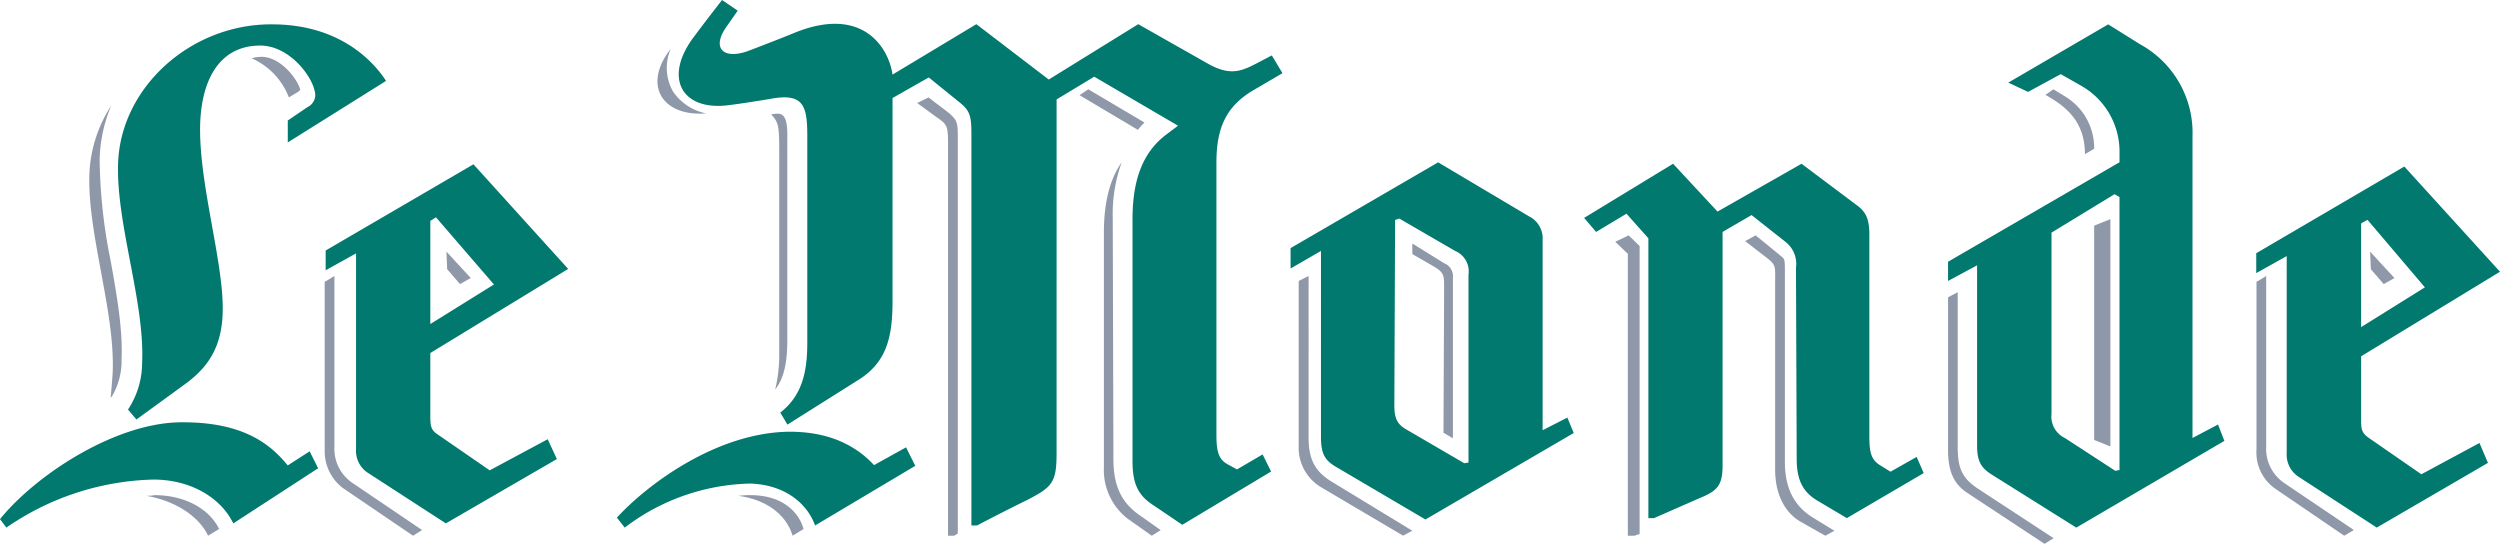
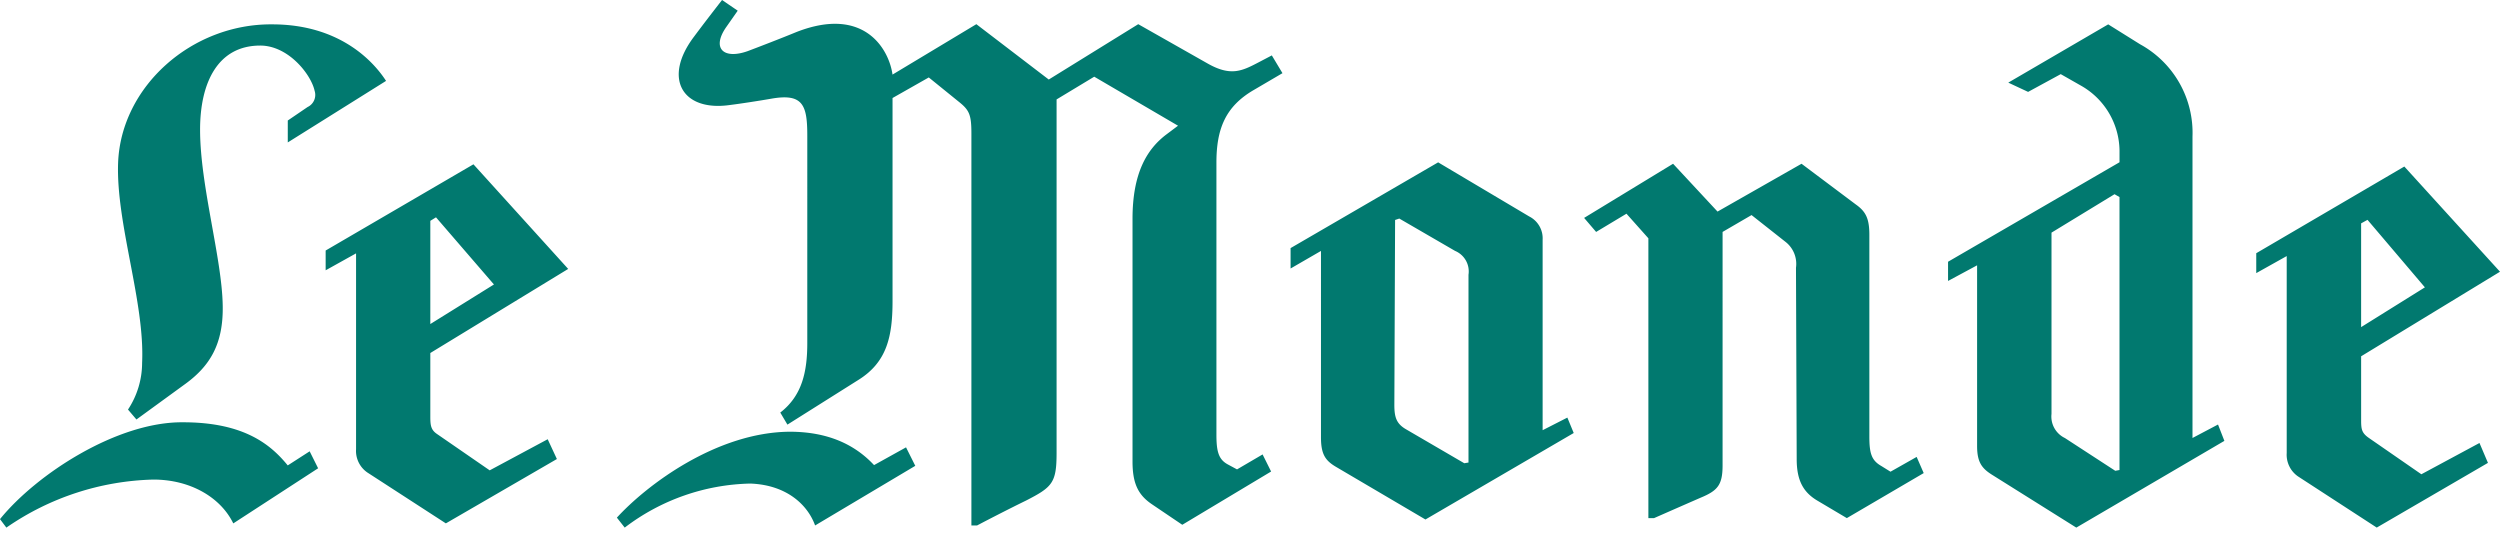
<svg xmlns="http://www.w3.org/2000/svg" width="308" height="67.001" viewBox="0 0 308 67.001">
  <g id="Group_3079" data-name="Group 3079" transform="translate(-5 -2.999)">
-     <path id="Path_589" data-name="Path 589" d="M42,14.1c-.263-1.245-2.386-4.1-4.765-4.1A4.357,4.357,0,0,0,36,10.183,8.622,8.622,0,0,1,40.59,15l1.321-.8V14.1ZM57,68.3l-8.571-5.8a5.082,5.082,0,0,1-2.23-4.478V37l-.858.53L45,37.706V58.627a5.7,5.7,0,0,0,2.223,4.484L55.886,69ZM19.976,47.216c.168-3.565-.586-7.914-1.346-12.09a65.764,65.764,0,0,1-1.353-12.431A18,18,0,0,1,18.712,16a16.6,16.6,0,0,0-2.7,8.433c-.252,7.392,3.206,17.04,2.866,24.524q-.1,1.522-.249,3.043l.166-.176a8.533,8.533,0,0,0,1.18-4.608M32,68.17C30.714,65.58,27.632,64,24.03,64a4.5,4.5,0,0,1-1.03.08c3.516.587,6.514,2.5,7.631,4.92L32,68.169ZM63,37.25,60,34l.091,2.165L61.674,38ZM145.192,19,138,14.723,139.08,14,146,18.093a7.681,7.681,0,0,0-.808.907m1.71,50-2.952-2.082A7.566,7.566,0,0,1,141,60.6V31.661c0-3.985.845-6.758,2.191-8.661a18.908,18.908,0,0,0-1.1,6.93l.083,29.623c0,3.206.93,5.286,3.123,6.845l2.7,1.91L146.9,69ZM123,68.736s-.278.175-.462.264h-.74V20.634c0-2.339-.185-2.339-1.666-3.382L118,15.692,119.393,15c1.11.864,2.778,2.08,2.778,2.168.648.605.829.95.829,2.338v49.23ZM87.647,9a5.856,5.856,0,0,0,.278,5.285A6.447,6.447,0,0,0,92,16.97c-5.461.417-7.863-3.523-4.353-7.97M100.5,51a18.511,18.511,0,0,0,.5-4.565V21.38c0-3.012-.145-3.353-1-4.3h.145c1.212-.26,1.855,0,1.855,2.579V44.8c0,2.928-.426,4.822-1.5,6.2m2.148,18c-.715-2.366-2.876-4.367-6.65-4.914A10.146,10.146,0,0,1,97.622,64c4.668.086,6.018,3,6.289,3.907l.089.27L102.65,69ZM231,68.386l-2.575-1.573c-2.323-1.4-3.527-3.586-3.527-6.911V36.2c0-1.4-.083-1.31-.6-1.749,0,0-1.8-1.488-3.008-2.45L220,32.705l2.49,1.92c1.378,1.047,1.207,1.135,1.207,3.236v23c0,3.149,1.288,5.335,3.092,6.39L229.883,69Zm-24,.434V33.306L205.656,32,204,32.787l1.55,1.482V69h.835a5.121,5.121,0,0,1,.514-.18Zm-28-.435L169,62.3c-2-1.233-2.78-2.73-2.78-5.376V37l-.87.441-.352.175V57.892a5.674,5.674,0,0,0,2.871,5.2l9.995,5.9ZM184,57V37.245a1.735,1.735,0,0,0-1.084-1.82L179,33v1.3l2.25,1.3c1.666.952,1.666,1.127,1.666,2.95l-.08,17.76Zm79-35.678v-.255a7.407,7.407,0,0,0-3.492-6.13c-.81-.512-1.536-.937-1.536-.937l-.972.683.564.336c2.756,1.623,4.3,3.664,4.3,6.981ZM295,68.3l-8.594-5.8a5.1,5.1,0,0,1-2.212-4.478V37l-.852.53-.342.176V58.36a5.44,5.44,0,0,0,2.3,4.84l8.508,5.8Zm-37,1-9.18-6.007c-2.2-1.408-2.63-2.736-2.63-5.3V39l-.681.356-.509.262v18.81c0,3.008.936,4.333,2.379,5.3L256.892,70Zm42-32.044L297,34l.089,2.165L298.674,38ZM265,58V30l-2,.8V57.2Z" fill="#8f98a9" fill-rule="evenodd" />
    <path id="Path_590" data-name="Path 590" d="M44.192,60.691,43.15,58.6l-2.7,1.738c-2-2.441-5.227-5.313-12.89-5.313C19.462,54.939,9.529,61.38,5,66.955L5.785,68A33.221,33.221,0,0,1,23.9,62.082c4.53,0,8.274,2.176,9.84,5.4ZM52.56,12.964C50.99,10.526,46.81,6,38.534,6,28.607,5.915,19.9,13.663,19.55,23.069c-.264,7.489,3.309,17.154,2.958,24.643a10.444,10.444,0,0,1-1.739,5.745L21.81,54.68l6.1-4.44c2.964-2.185,4.617-4.881,4.529-9.58-.087-5.836-2.789-14.805-2.789-21.682,0-5.924,2.267-10.365,7.406-10.365,3.485,0,6.272,3.57,6.705,5.573a1.649,1.649,0,0,1-.87,2l-2.437,1.66v2.7l12.107-7.58ZM75,36.13,63.328,23.242,45.12,33.863V36.3l3.747-2.086V58.337a3.227,3.227,0,0,0,1.393,2.874l9.67,6.267,13.678-7.927-1.133-2.438-7.144,3.832L58.887,56.5c-.785-.518-.872-1.042-.872-2.175V46.49Zm-9.147,1.916-7.838,4.875V30.206l.7-.433Zm39.567,29.69c-.876-2.454-3.411-4.988-7.964-5.162A26.4,26.4,0,0,0,81.966,68L81,66.773c3.678-4.025,12.255-10.5,21.266-10.586,4.73,0,8.054,1.577,10.417,4.113l3.941-2.188,1.138,2.277Zm54-53.625c-3.419,2.01-4.557,4.726-4.557,8.925v33.5c0,2.1.266,3.062,1.4,3.678l1.139.615,3.15-1.844L161.6,61.09l-10.942,6.562-3.76-2.541c-1.669-1.136-2.371-2.537-2.371-5.25V29.945c0-5.6,1.756-8.575,4.206-10.408l1.4-1.05L139.81,12.448l-4.639,2.8V58.811c0,3.674-.525,4.2-3.768,5.86,0,0-2.531,1.227-6.026,3.064h-.7V19.45c0-2.36-.266-2.889-1.579-3.937l-3.672-2.973-4.465,2.534V40.1c0,4.37-.7,7.52-4.2,9.7l-8.75,5.512-.88-1.485c2.716-2.1,3.327-5.08,3.327-8.577V19.71c0-3.762-.52-5.248-4.463-4.548-1.486.26-3.762.611-5.162.786-5.778.789-8.23-3.324-4.29-8.484,0,0,.964-1.313,3.413-4.465l1.93,1.316L94.478,6.326c-1.836,2.629-.349,4.028,2.63,2.974,1.4-.526,4.11-1.572,6.035-2.364,8.311-3.233,11.377,2.1,11.815,5.252l10.329-6.21,8.92,6.82,11.025-6.82,8.492,4.813c2.886,1.657,4.287.958,6.3-.093l1.664-.873L163,12.014l-3.583,2.1Zm39.462,42.235-.784-1.9L195.052,56V32.527a3.017,3.017,0,0,0-1.65-2.86L182.18,23,164,33.565v2.514l3.744-2.165V56.865c0,2.076.516,2.859,1.827,3.637L180.615,67ZM242,61.283l-.869-1.993-3.221,1.823-1.125-.7c-1.218-.693-1.481-1.563-1.481-3.64V31.922c0-1.994-.434-2.856-1.655-3.724l-6.7-5.025L216.6,29.066l-5.477-5.893-10.96,6.672,1.48,1.728,3.738-2.246,2.7,3.029V66.83h.7c4.35-1.913,5.741-2.516,5.741-2.516,2.087-.868,2.7-1.56,2.7-3.982V31.572l3.569-2.076,4.174,3.293a3.439,3.439,0,0,1,1.3,3.2l.088,23.562c0,2.6.784,4.069,2.52,5.109l3.657,2.17Zm-56.082-1.3-.519.087-7.136-4.16c-1.213-.693-1.48-1.472-1.48-3.034l.092-22.777.518-.175,6.874,3.987a2.742,2.742,0,0,1,1.651,2.943Zm80.207.922L265.6,61l-6.2-4.034a2.935,2.935,0,0,1-1.655-2.971V31.66l7.766-4.735.612.352v33.63Zm12.918-3.591L278.26,55.3l-3.145,1.66V19.837a12.428,12.428,0,0,0-6.457-11.383L264.731,6l-12.312,7.179,2.444,1.141,4.02-2.188,2.613,1.487a9.32,9.32,0,0,1,4.629,7.97v1.4L245,35.246v2.367l3.578-1.927V57.93c0,1.922.523,2.714,1.745,3.5L260.8,68ZM313,36.475l-11.787-12.96L282.97,34.195v2.452l3.753-2.1V58.807a3.246,3.246,0,0,0,1.4,2.89l9.692,6.3,13.7-7.972-1.043-2.451-7.16,3.854-6.461-4.47c-.875-.61-.96-1.047-.96-2.185V46.894ZM303.747,38.4l-7.857,4.9V30.518l.787-.436Z" fill="#01796f" fill-rule="evenodd" />
  </g>
</svg>